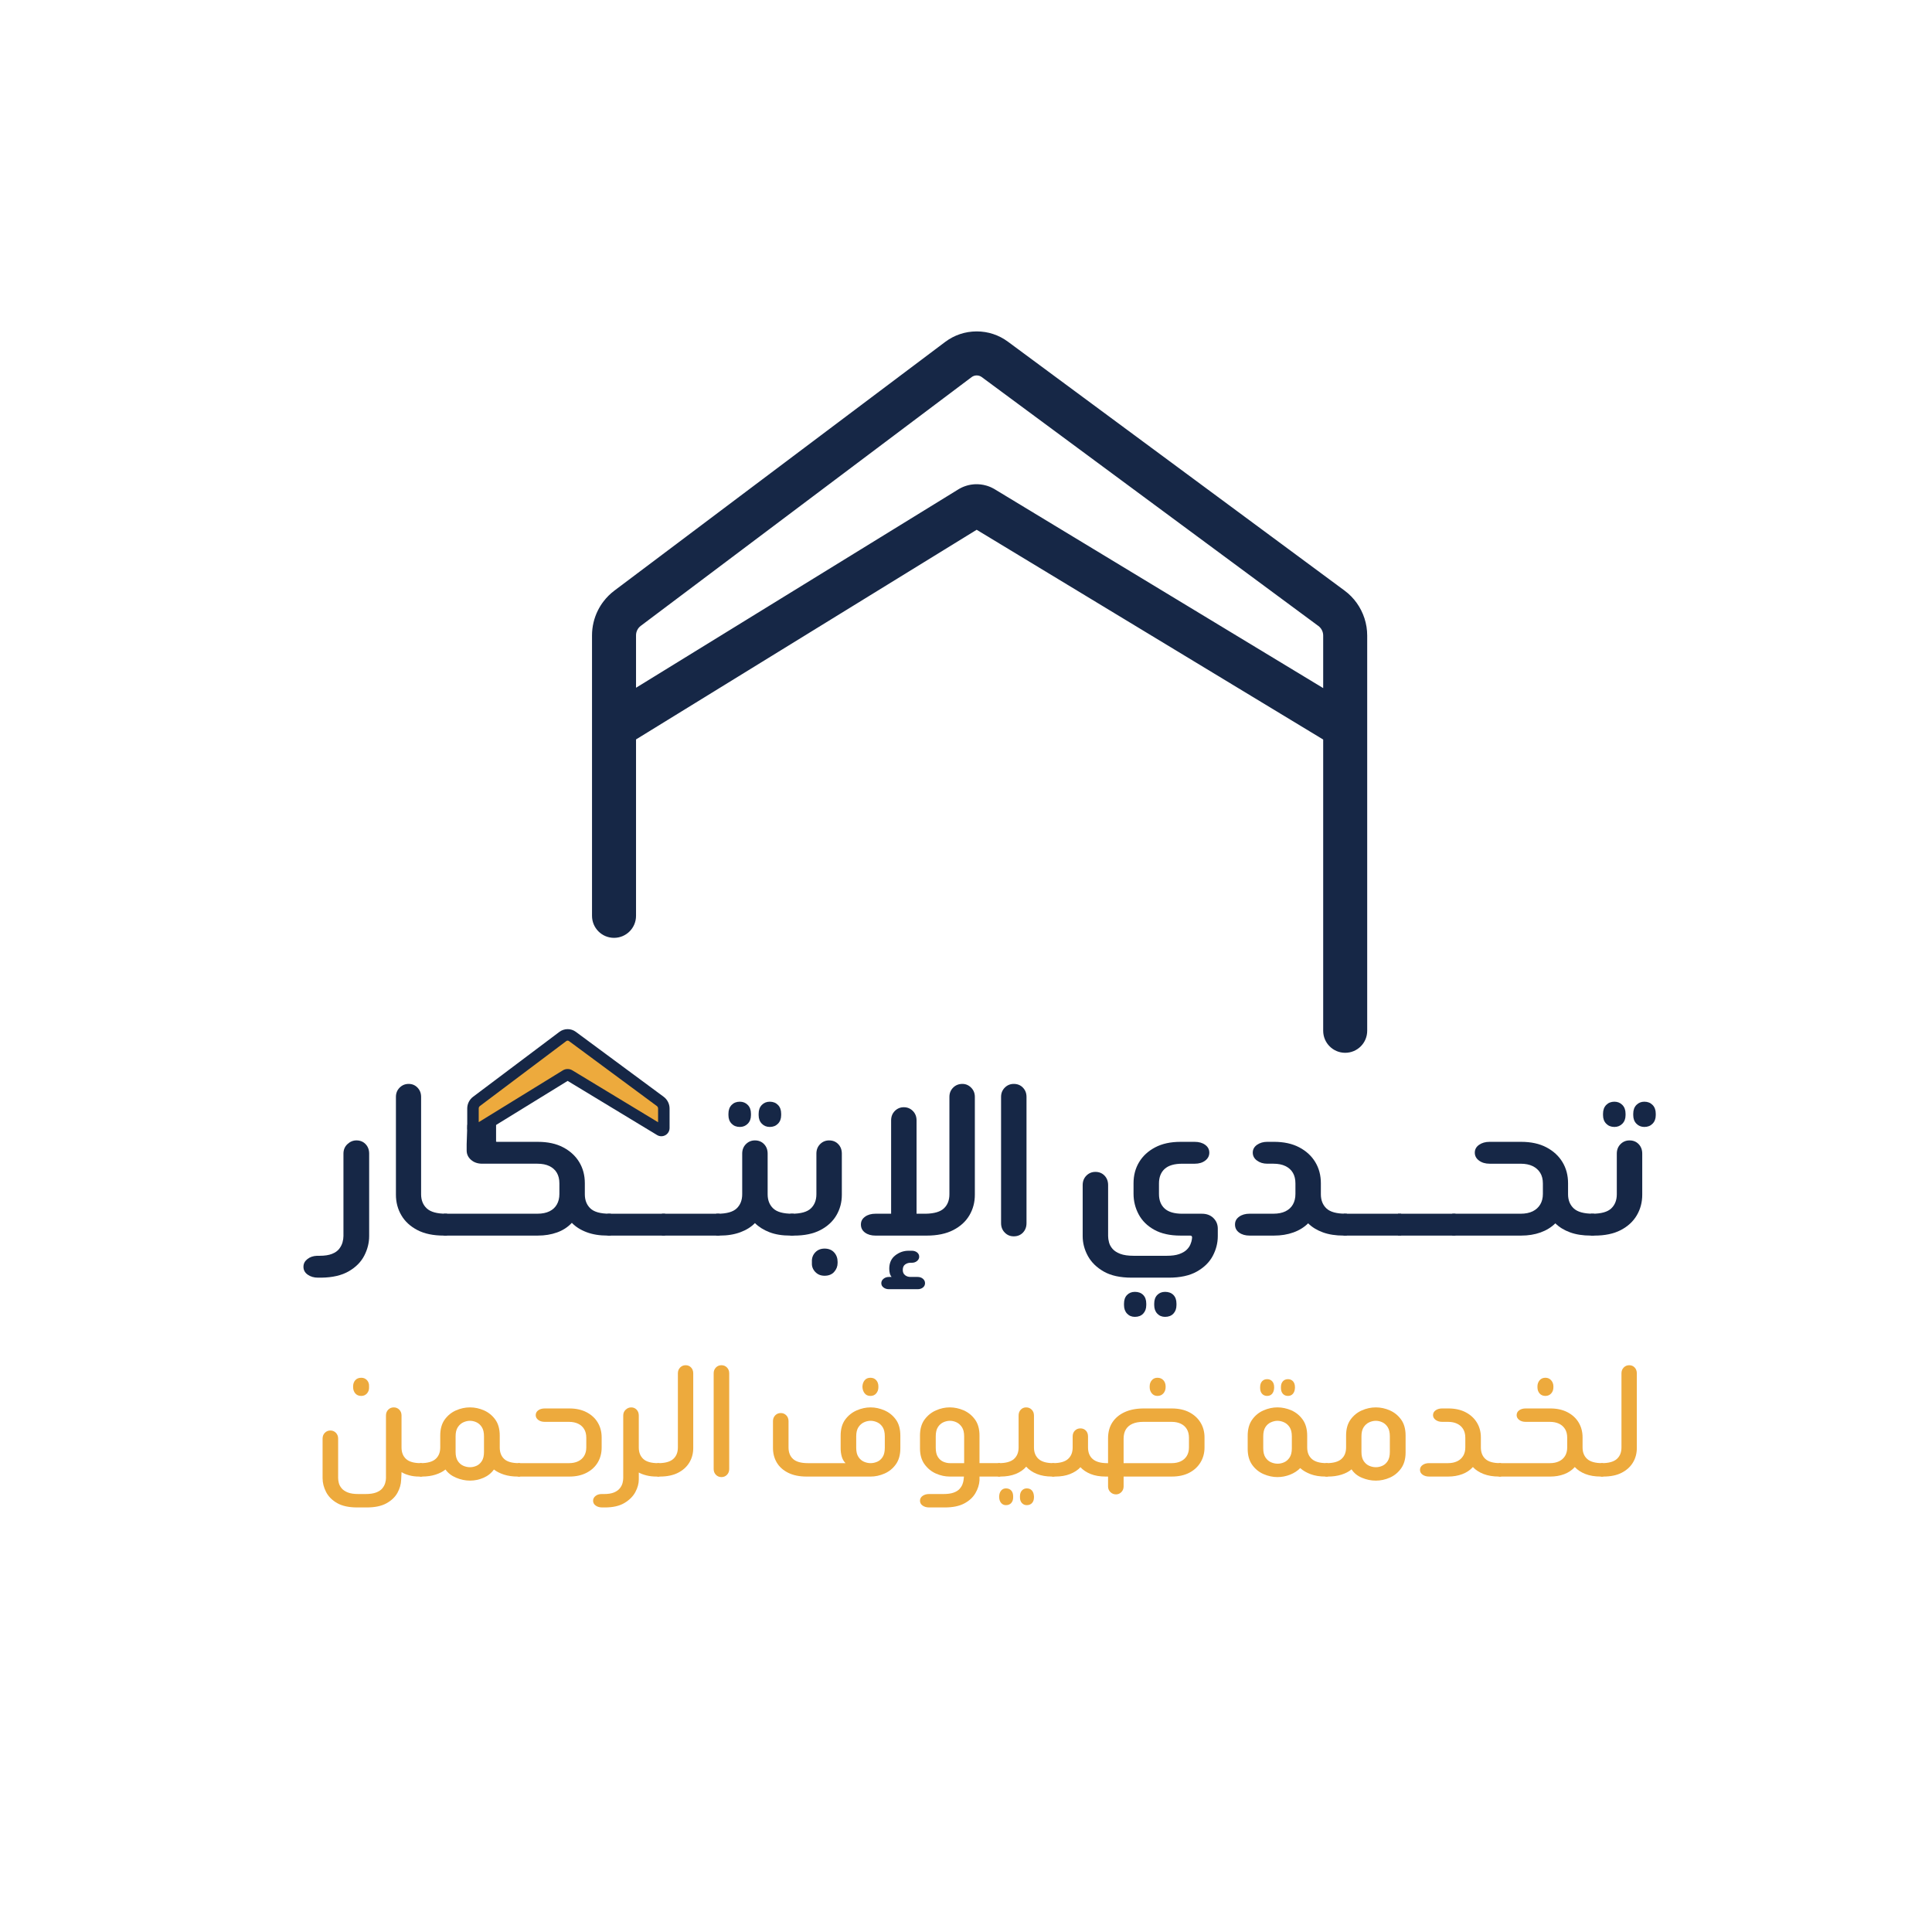
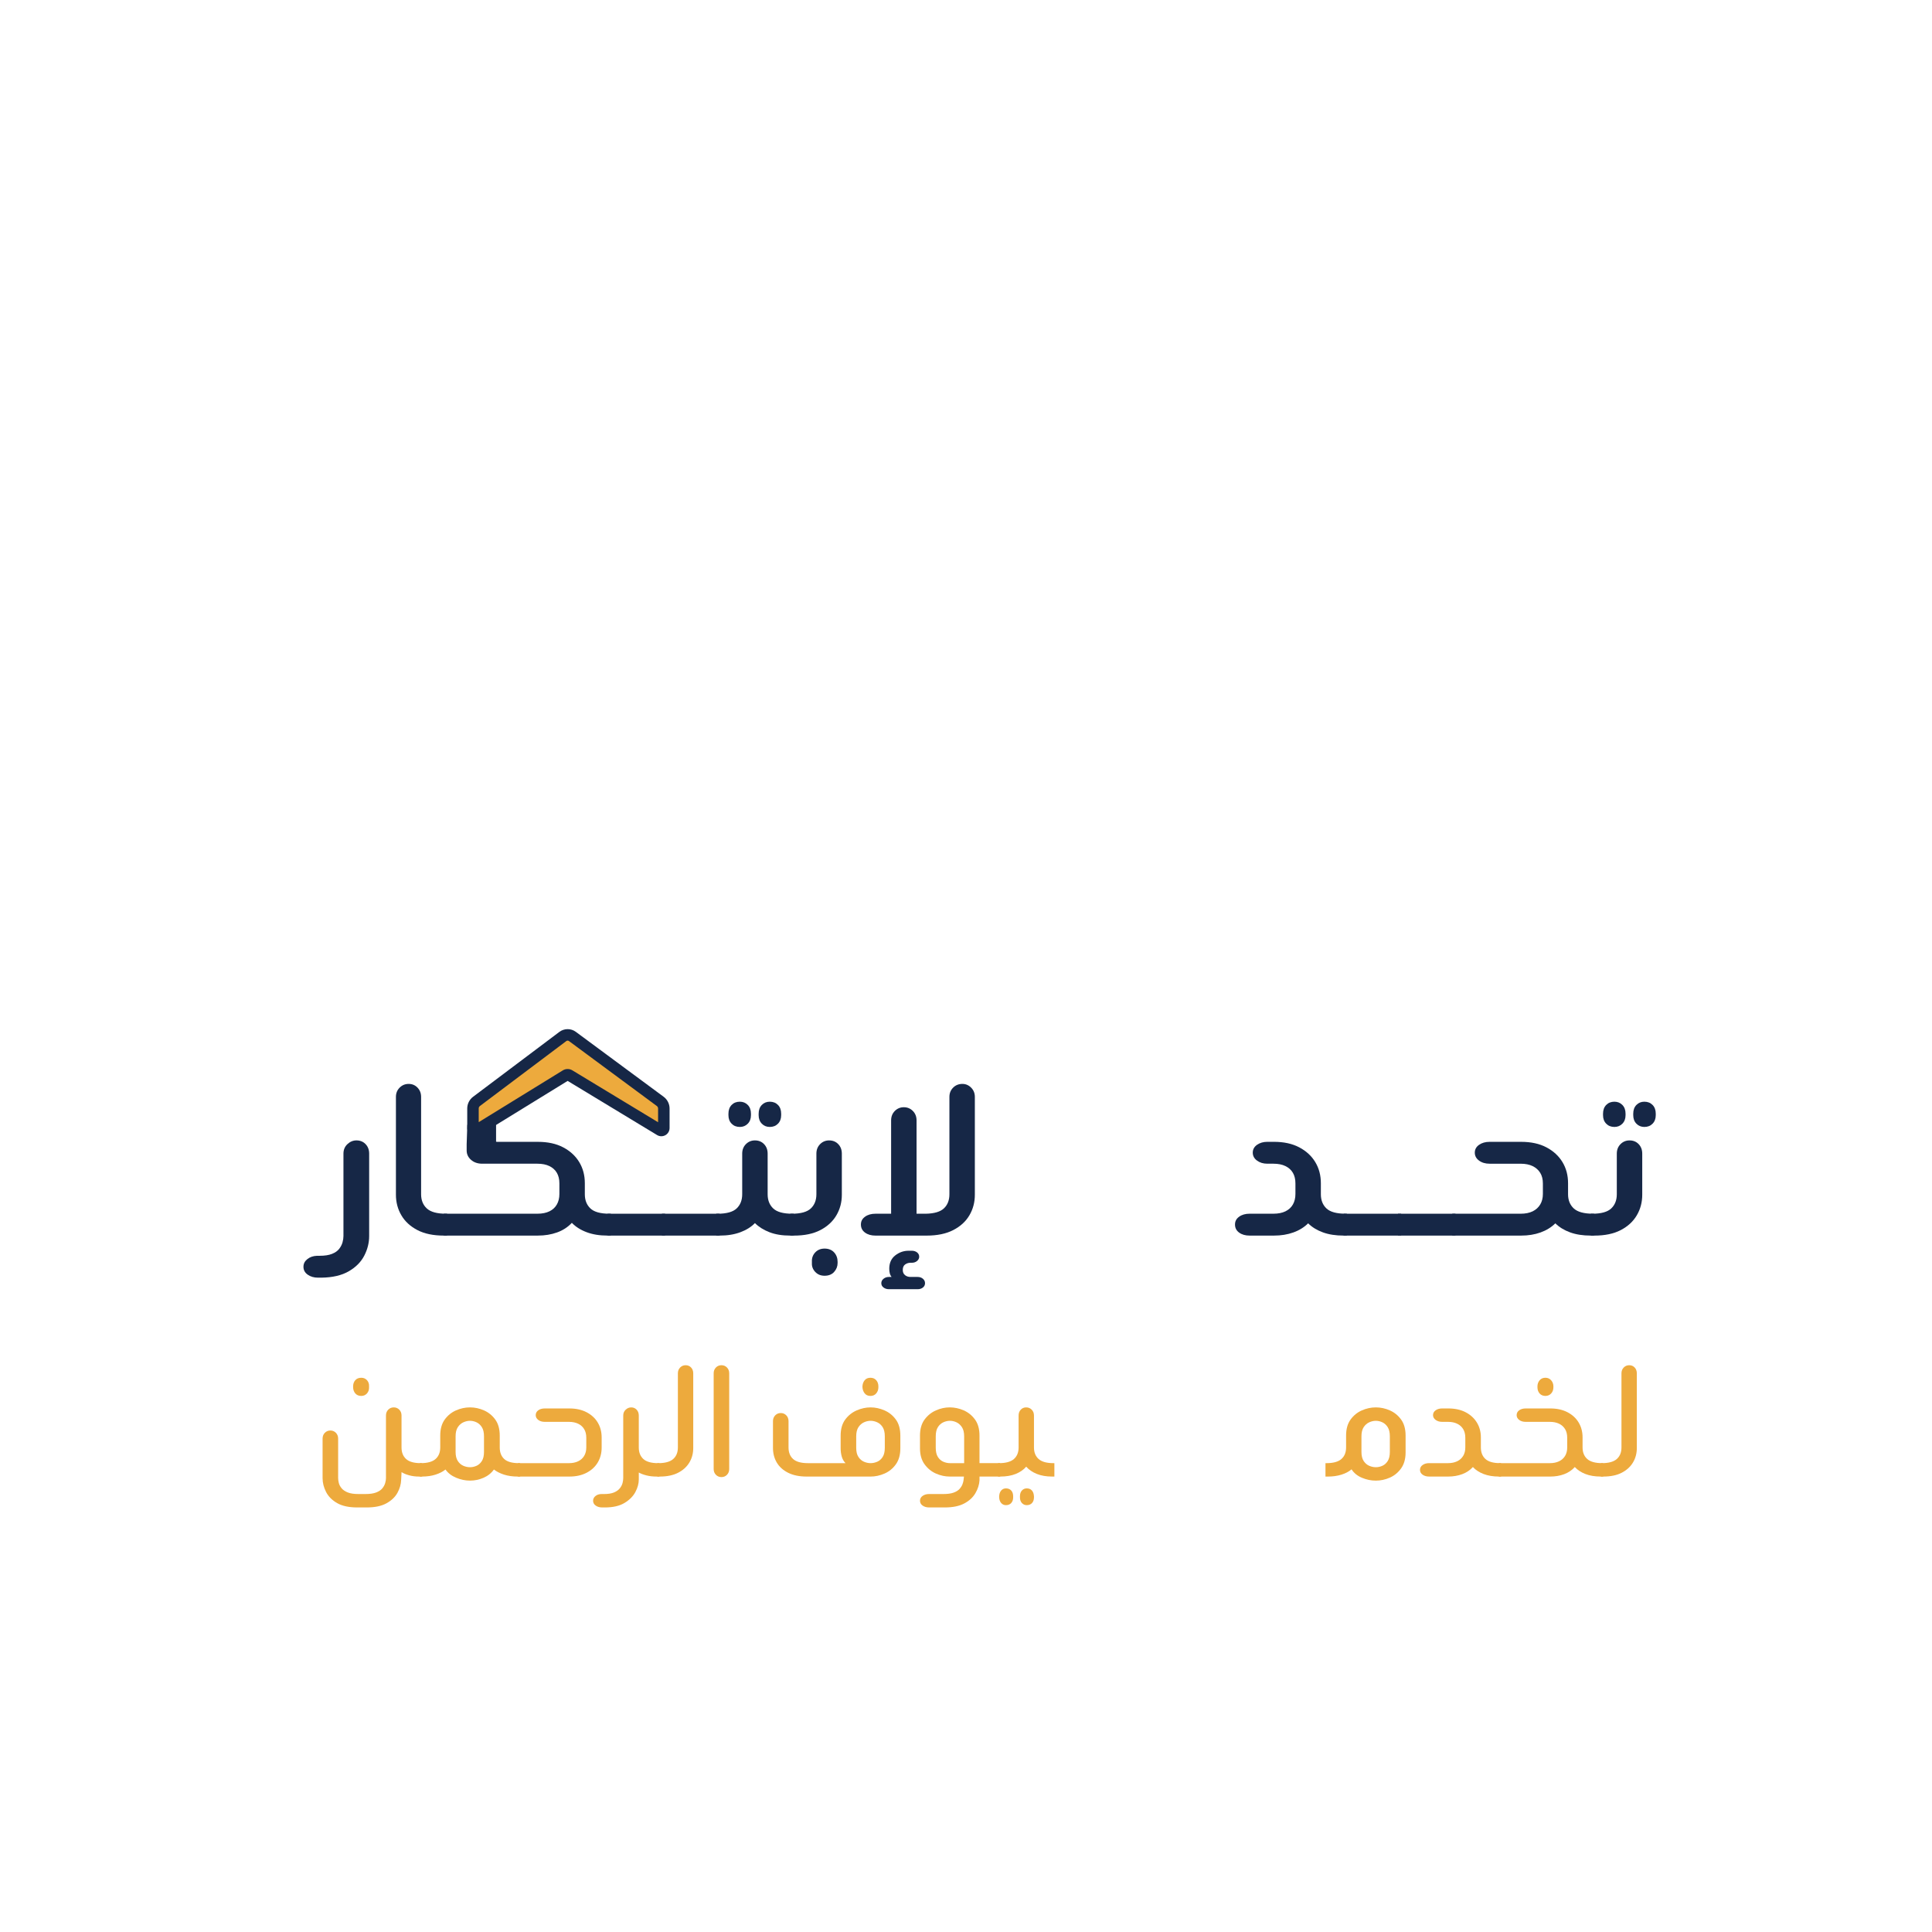
<svg xmlns="http://www.w3.org/2000/svg" id="Layer_1" width="3240" height="3240" viewBox="0 0 3240 3240">
  <defs>
    <style>.cls-1{fill:#edaa3d;}.cls-2{fill:#162746;}</style>
  </defs>
-   <path class="cls-2" d="M2275.32,1011.26c-5.63-7.9-12.52-14.97-20.49-20.84l-213.06-157.54-351.5-259.89c-15.26-11.27-33.34-17.22-52.28-17.22h-.38c-19.1.08-37.25,6.17-52.53,17.64l-345.13,259.47-209.76,157.71-.05.04c-6.69,5.06-12.69,11.01-17.81,17.67-3.7,4.79-6.94,9.93-9.63,15.35-6.47,12.91-9.88,27.38-9.88,41.83v470.41c0,10.18,4.13,19.41,10.81,26.09,6.67,6.68,15.89,10.81,26.09,10.81,20.39,0,36.91-16.52,36.91-36.9v-295.86l570.6-351.19.65-.4,581.13,351.77v488.45c0,10.18,4.13,19.41,10.81,26.09,6.67,6.68,15.89,10.81,26.09,10.81,20.39,0,36.91-16.52,36.91-36.9v-662.88c0-19.69-6.28-38.78-17.5-54.52ZM2219,1153.94l-550.7-333.37-.09-.06c-.59-.35-1.18-.69-1.77-1.03-1.19-.66-2.4-1.28-3.63-1.86-.6-.28-1.23-.57-1.84-.83-.31-.13-.61-.26-.93-.39-.92-.38-1.87-.73-2.81-1.06-.31-.11-.63-.22-.95-.33-.63-.2-1.27-.4-1.9-.59-6.39-1.89-13.01-2.66-19.58-2.32-.64.04-1.28.07-1.92.13-1.12.09-2.25.22-3.37.39-.57.07-1.12.17-1.68.26-.34.06-.67.12-1.01.19-.43.08-.85.18-1.28.26-.12.02-.22.05-.34.07-.12.02-.24.06-.34.08-.02,0-.05.01-.07.01-.02.01-.05.01-.07.01-.14.04-.28.07-.41.09-.14.04-.28.07-.41.11h-.04c-.33.08-.65.17-.97.26-.33.07-.65.17-.98.26-.64.18-1.28.37-1.92.58-.01,0-.02,0-.02.01-.67.21-1.34.44-2,.67-.19.07-.37.14-.54.2-.19.07-.37.14-.54.21-.13.06-.27.09-.4.15-.12.05-.24.08-.35.13-.04.02-.08.04-.12.06-.28.11-.56.22-.83.33-.21.09-.43.19-.64.28-.04.02-.07.04-.11.05-.07.02-.13.05-.19.07-.05.02-.09.05-.14.06l-.99.46-.63.3c-.33.15-.66.31-.98.47-.33.17-.65.33-.97.51-.6.31-1.18.63-1.77.96-.32.19-.64.38-.97.57-.3.18-.59.35-.88.54l-382.57,235.46-157.69,97.06v-87.89c0-6.29,2.91-12.1,7.96-15.91l554.83-417.14c4.98-3.75,11.97-3.77,16.97-.08l564.56,417.43c5.05,3.73,8.05,9.71,8.05,16v88.15Z" />
  <path class="cls-1" d="M707.96,2476.22h-5.54c-5.66,0-11.04-.69-16.14-2.07-5.11-1.38-9.41-3.15-12.88-5.33l-.65,12.72c-.22,7.5-2.28,14.8-6.2,21.9-3.91,7.1-10.06,12.97-18.43,17.61-8.37,4.63-19.3,6.95-32.78,6.95h-16.31c-13.92,0-25.11-2.42-33.59-7.25-8.48-4.84-14.68-11.05-18.59-18.64-3.91-7.6-5.87-15.34-5.87-23.23v-66.28c0-3.94,1.25-7.2,3.75-9.76,2.5-2.56,5.6-3.85,9.29-3.85s6.79,1.29,9.29,3.85c2.5,2.57,3.75,5.82,3.75,9.76v66.28c0,2.37.38,5.08,1.14,8.14.76,3.06,2.33,6.01,4.73,8.88,2.39,2.86,5.81,5.18,10.27,6.95,4.45,1.78,10.38,2.66,17.77,2.66h12.07c7.39,0,13.37-.89,17.94-2.66,4.57-1.78,7.99-4.1,10.27-6.95,2.28-2.86,3.86-5.82,4.73-8.88.87-3.06,1.3-5.77,1.3-8.14v-105.05c0-3.94,1.25-7.2,3.75-9.76,2.5-2.56,5.59-3.85,9.29-3.85s6.79,1.29,9.29,3.85c2.5,2.57,3.75,5.82,3.75,9.76v53.56c0,8.29,2.55,14.75,7.66,19.38,5.11,4.64,13.32,6.95,24.62,6.95h2.28v22.49ZM605.88,2340.99c-4.35,0-7.72-1.43-10.11-4.29-2.39-2.86-3.59-6.36-3.59-10.5v-1.18c0-4.14,1.19-7.59,3.59-10.36,2.39-2.76,5.76-4.14,10.11-4.14,3.91,0,7.12,1.38,9.62,4.14,2.5,2.76,3.64,6.21,3.42,10.36v1.18c.21,4.14-.93,7.65-3.42,10.5-2.5,2.86-5.71,4.29-9.62,4.29Z" />
  <path class="cls-1" d="M872.33,2453.73v22.49h-4.24c-8.48,0-16.09-1.08-22.83-3.25-6.74-2.17-12.39-5.03-16.96-8.58-4.35,6.12-10.17,10.75-17.45,13.91-7.29,3.15-14.84,4.73-22.67,4.73s-15.6-1.63-23.32-4.88c-7.72-3.26-13.65-7.84-17.77-13.76-4.35,3.55-9.9,6.41-16.63,8.58-6.74,2.17-14.35,3.25-22.83,3.25h-3.91v-22.49h1.63c11.52,0,19.89-2.32,25.11-6.95,5.22-4.63,7.83-11.1,7.83-19.38v-19.83c0-11.05,2.5-20.02,7.5-26.93,5-6.9,11.3-12.03,18.92-15.39,7.61-3.35,15.43-5.03,23.48-5.03s15.87,1.68,23.48,5.03c7.61,3.36,13.91,8.48,18.92,15.39,5,6.91,7.5,15.88,7.5,26.93v19.83c0,8.29,2.5,14.75,7.5,19.38,5,4.64,13.26,6.95,24.79,6.95h1.96ZM811.67,2434.8v-26.04c0-6.51-1.2-11.64-3.59-15.39-2.39-3.75-5.38-6.46-8.97-8.14-3.59-1.67-7.23-2.52-10.93-2.52s-7.39.84-11.09,2.52c-3.7,1.68-6.8,4.39-9.29,8.14-2.5,3.75-3.75,8.88-3.75,15.39v26.04c0,6.51,1.25,11.64,3.75,15.39,2.5,3.75,5.6,6.41,9.29,7.99,3.69,1.58,7.39,2.37,11.09,2.37s7.34-.79,10.93-2.37c3.59-1.58,6.57-4.24,8.97-7.99,2.39-3.75,3.59-8.88,3.59-15.39Z" />
  <path class="cls-1" d="M868.42,2476.22v-22.49h85.77c5.87,0,10.98-1.04,15.33-3.11,4.35-2.07,7.71-5.08,10.11-9.03,2.39-3.94,3.59-8.68,3.59-14.2v-16.27c0-5.72-1.2-10.55-3.59-14.5-2.4-3.94-5.76-6.95-10.11-9.03-4.35-2.07-9.46-3.11-15.33-3.11h-40.44c-4.57,0-8.26-1.08-11.09-3.25-2.83-2.17-4.24-4.83-4.24-7.99,0-3.35,1.41-6.07,4.24-8.14,2.82-2.07,6.52-3.11,11.09-3.11h41.09c11.09,0,20.71,2.12,28.86,6.36,8.15,4.24,14.4,10.01,18.75,17.31,4.35,7.3,6.52,15.59,6.52,24.86v17.16c0,9.28-2.18,17.56-6.52,24.86-4.35,7.3-10.6,13.07-18.75,17.31-8.15,4.25-17.77,6.36-28.86,6.36h-86.43Z" />
  <path class="cls-1" d="M1105.84,2476.22h-4.89c-6.09,0-11.69-.64-16.8-1.92-5.11-1.28-9.41-2.91-12.88-4.88v11.84c0,6.7-1.91,13.66-5.71,20.86-3.81,7.2-9.9,13.32-18.26,18.35-8.37,5.03-19.3,7.55-32.78,7.55h-4.57c-4.35,0-7.99-1.04-10.93-3.11-2.93-2.07-4.4-4.79-4.4-8.14,0-3.16,1.36-5.82,4.08-7.99,2.72-2.17,6.15-3.25,10.27-3.25h3.91c6.96,0,12.56-.89,16.8-2.66,4.24-1.78,7.5-4.1,9.78-6.95,2.28-2.86,3.8-5.82,4.57-8.88.76-3.06,1.14-5.77,1.14-8.14v-105.05c0-3.94,1.36-7.2,4.08-9.76,2.72-2.56,5.81-3.85,9.29-3.85,3.7,0,6.74,1.29,9.13,3.85,2.39,2.57,3.59,5.82,3.59,9.76v53.56c0,8.29,2.55,14.75,7.66,19.38,5.11,4.64,13.42,6.95,24.95,6.95h1.96v22.49Z" />
  <path class="cls-1" d="M1102.25,2476.22v-22.49h1.63c11.52,0,19.89-2.32,25.11-6.95,5.22-4.63,7.83-11.1,7.83-19.38v-124.28c0-3.94,1.25-7.2,3.75-9.77,2.5-2.56,5.59-3.85,9.29-3.85s6.74,1.29,9.13,3.85c2.39,2.57,3.59,5.82,3.59,9.77v125.17c0,9.08-2.18,17.21-6.52,24.41-4.35,7.2-10.66,12.92-18.92,17.16-8.27,4.25-18.59,6.36-30.98,6.36h-3.91Z" />
  <path class="cls-1" d="M1196.83,2303.12c0-3.94,1.25-7.2,3.75-9.77,2.5-2.56,5.59-3.85,9.29-3.85s6.79,1.29,9.29,3.85c2.5,2.57,3.75,5.82,3.75,9.77v160.38c0,3.95-1.25,7.2-3.75,9.76-2.5,2.57-5.6,3.85-9.29,3.85s-6.8-1.28-9.29-3.85c-2.5-2.56-3.75-5.82-3.75-9.76v-160.38Z" />
  <path class="cls-1" d="M1460.02,2476.22h-107.3c-12.18,0-22.5-2.12-30.98-6.36-8.48-4.24-14.84-9.96-19.08-17.16-4.24-7.2-6.36-15.34-6.36-24.41v-44.98c0-3.94,1.25-7.2,3.75-9.76,2.5-2.56,5.6-3.85,9.29-3.85s6.79,1.29,9.29,3.85c2.5,2.57,3.75,5.82,3.75,9.76v44.09c0,8.29,2.55,14.75,7.66,19.38,5.11,4.64,13.42,6.95,24.95,6.95h62.94c-3.05-3.15-5.17-6.9-6.36-11.24-1.2-4.34-1.79-8.88-1.79-13.61v-21.31c0-11.05,2.55-20.02,7.66-26.93,5.11-6.9,11.52-12.03,19.24-15.39,7.71-3.35,15.49-5.03,23.32-5.03s15.6,1.68,23.32,5.03c7.71,3.36,14.07,8.48,19.08,15.39,5,6.91,7.5,15.88,7.5,26.93v21.31c0,10.85-2.5,19.78-7.5,26.78-5,7-11.36,12.18-19.08,15.54-7.72,3.36-15.49,5.03-23.32,5.03ZM1460.02,2453.73c3.7,0,7.39-.79,11.09-2.37,3.69-1.58,6.74-4.24,9.13-7.99,2.39-3.75,3.59-8.88,3.59-15.39v-19.23c0-6.51-1.2-11.64-3.59-15.39-2.39-3.75-5.44-6.46-9.13-8.14-3.7-1.67-7.39-2.52-11.09-2.52s-7.39.84-11.09,2.52c-3.7,1.68-6.8,4.39-9.29,8.14-2.5,3.75-3.75,8.88-3.75,15.39v19.23c0,6.51,1.25,11.64,3.75,15.39,2.5,3.75,5.59,6.41,9.29,7.99,3.69,1.58,7.39,2.37,11.09,2.37ZM1459.7,2340.99c-4.13,0-7.34-1.43-9.62-4.29-2.28-2.86-3.54-6.36-3.75-10.5v-1.18c.21-4.14,1.47-7.59,3.75-10.36,2.28-2.76,5.49-4.14,9.62-4.14s7.39,1.38,9.78,4.14c2.39,2.76,3.59,6.21,3.59,10.36v1.48c0,3.95-1.2,7.35-3.59,10.21-2.39,2.86-5.66,4.29-9.78,4.29Z" />
  <path class="cls-1" d="M1677.23,2476.22h-34.57v6.21c-.44,7.3-2.72,14.5-6.85,21.6-4.13,7.1-10.38,12.87-18.75,17.31-8.37,4.44-19.19,6.66-32.45,6.66h-26.42c-4.35,0-7.99-1.04-10.93-3.11-2.94-2.07-4.4-4.79-4.4-8.14s1.47-6.07,4.4-8.14c2.93-2.07,6.57-3.11,10.93-3.11h24.13c6.96,0,12.61-.79,16.96-2.37,4.35-1.58,7.66-3.65,9.95-6.21,2.28-2.57,3.91-5.18,4.89-7.84s1.57-4.98,1.79-6.95l.65-5.92h-23.81c-7.83,0-15.55-1.67-23.16-5.03-7.61-3.35-13.97-8.53-19.08-15.54-5.11-7-7.66-15.93-7.66-26.78v-21.31c0-11.05,2.55-20.02,7.66-26.93,5.11-6.9,11.47-12.03,19.08-15.39,7.61-3.35,15.33-5.03,23.16-5.03s15.87,1.68,23.48,5.03c7.61,3.36,13.91,8.48,18.92,15.39,5,6.91,7.5,15.88,7.5,26.93v46.16h34.57v22.49ZM1616.89,2453.73v-44.98c0-6.51-1.25-11.64-3.75-15.39-2.5-3.75-5.54-6.46-9.13-8.14-3.59-1.67-7.23-2.52-10.93-2.52s-7.39.84-11.09,2.52c-3.7,1.68-6.74,4.39-9.13,8.14-2.4,3.75-3.59,8.88-3.59,15.39v19.23c0,6.51,1.19,11.64,3.59,15.39,2.39,3.75,5.43,6.41,9.13,7.99,3.69,1.58,7.39,2.37,11.09,2.37h23.81Z" />
  <path class="cls-1" d="M1768.22,2453.73v22.49h-3.91c-9.78,0-18.32-1.48-25.6-4.44-7.29-2.96-13.21-7-17.77-12.13-4.35,5.13-10.17,9.17-17.45,12.13-7.29,2.96-15.93,4.44-25.93,4.44h-3.91v-22.49h1.63c11.52,0,19.89-2.32,25.11-6.95,5.22-4.63,7.83-11.1,7.83-19.38v-53.56c0-3.94,1.19-7.2,3.59-9.76,2.39-2.56,5.43-3.85,9.13-3.85s6.79,1.29,9.29,3.85c2.5,2.57,3.75,5.82,3.75,9.76v53.56c0,8.29,2.61,14.75,7.83,19.38,5.22,4.64,13.48,6.95,24.79,6.95h1.63ZM1687.01,2496.05c3.69,0,6.63,1.18,8.81,3.55,2.17,2.37,3.26,5.62,3.26,9.76v1.78c0,3.94-1.09,7.1-3.26,9.47-2.18,2.37-5.11,3.55-8.81,3.55-3.26,0-5.93-1.18-7.99-3.55-2.07-2.37-3.21-5.52-3.42-9.47v-1.78c.21-4.14,1.36-7.4,3.42-9.76,2.06-2.37,4.73-3.55,7.99-3.55ZM1721.91,2496.05c3.69,0,6.57,1.18,8.64,3.55,2.06,2.37,3.21,5.62,3.42,9.76v1.78c0,3.94-1.09,7.1-3.26,9.47-2.18,2.37-5.11,3.55-8.81,3.55-3.26,0-5.98-1.18-8.15-3.55-2.18-2.37-3.26-5.52-3.26-9.47v-1.78c0-4.14,1.08-7.4,3.26-9.76,2.17-2.37,4.89-3.55,8.15-3.55Z" />
-   <path class="cls-1" d="M1858.23,2476.22h-3.91c-9.78,0-18.21-1.43-25.28-4.29-7.07-2.86-12.78-6.66-17.12-11.39-4.35,4.73-10.11,8.53-17.29,11.39-7.17,2.86-15.55,4.29-25.11,4.29h-5.22v-22.49h1.63c11.52,0,19.89-2.32,25.11-6.95,5.22-4.63,7.83-11.1,7.83-19.38v-18.35c0-4.14,1.25-7.44,3.75-9.91,2.5-2.46,5.6-3.7,9.29-3.7s6.74,1.24,9.13,3.7c2.39,2.47,3.59,5.77,3.59,9.91v18.35c0,8.48,2.66,15,7.99,19.53,5.33,4.54,13.42,6.81,24.3,6.81h1.3v-41.43c0-10.65,2.45-19.68,7.34-27.08,4.89-7.4,11.79-13.12,20.71-17.16,8.91-4.04,19.57-6.07,31.96-6.07h46.64c11.52,0,21.36,2.12,29.52,6.36,8.15,4.24,14.46,10.01,18.92,17.31,4.45,7.3,6.69,15.59,6.69,24.86v16.87c0,9.28-2.23,17.61-6.69,25-4.46,7.4-10.76,13.22-18.92,17.46-8.15,4.25-17.99,6.36-29.52,6.36h-80.55v16.57c0,3.74-1.25,6.9-3.75,9.47-2.5,2.56-5.49,3.85-8.97,3.85-3.7,0-6.85-1.29-9.46-3.85-2.61-2.57-3.91-5.72-3.91-9.47v-16.57ZM1884.32,2453.73h80.55c5.87,0,10.98-1.04,15.33-3.11,4.35-2.07,7.71-5.08,10.11-9.03,2.39-3.94,3.59-8.68,3.59-14.2v-16.27c0-5.72-1.2-10.55-3.59-14.5-2.39-3.94-5.76-6.95-10.11-9.03-4.35-2.07-9.46-3.11-15.33-3.11h-47.62c-7.17,0-13.21,1.09-18.1,3.25-4.89,2.17-8.59,5.33-11.09,9.47-2.5,4.14-3.75,9.37-3.75,15.68v40.83ZM1941.07,2340.99c-3.91,0-7.07-1.43-9.46-4.29-2.39-2.86-3.59-6.36-3.59-10.5v-1.18c0-4.14,1.19-7.59,3.59-10.36,2.39-2.76,5.54-4.14,9.46-4.14,4.13,0,7.45,1.38,9.95,4.14,2.5,2.76,3.75,6.21,3.75,10.36v1.18c0,4.14-1.25,7.65-3.75,10.5-2.5,2.86-5.82,4.29-9.95,4.29Z" />
-   <path class="cls-1" d="M2226.76,2453.73v22.49h-3.91c-9.57,0-17.89-1.33-24.95-4-7.07-2.66-12.88-6.07-17.45-10.21-4.57,4.73-10.27,8.43-17.12,11.1s-13.86,4-21.04,4c-7.83,0-15.6-1.67-23.32-5.03-7.72-3.35-14.08-8.53-19.08-15.54-5-7-7.5-15.93-7.5-26.78v-21.9c0-11.05,2.5-20.07,7.5-27.08,5-7,11.36-12.18,19.08-15.54,7.71-3.35,15.49-5.03,23.32-5.03s15.87,1.68,23.48,5.03c7.61,3.36,13.91,8.53,18.92,15.54,5,7,7.5,16.03,7.5,27.08v19.53c0,8.29,2.61,14.75,7.83,19.38,5.22,4.64,13.48,6.95,24.79,6.95h1.96ZM2125.01,2340.99c-3.48,0-6.31-1.18-8.48-3.55-2.18-2.37-3.26-5.62-3.26-9.77v-1.48c0-4.14,1.08-7.4,3.26-9.76,2.17-2.37,5-3.55,8.48-3.55s6.3,1.18,8.48,3.55c2.17,2.37,3.26,5.62,3.26,9.76v1.48c-.22,4.14-1.36,7.4-3.42,9.77-2.07,2.37-4.84,3.55-8.32,3.55ZM2166.43,2428.88v-20.12c0-6.51-1.25-11.64-3.75-15.39-2.5-3.75-5.6-6.46-9.29-8.14-3.7-1.67-7.39-2.52-11.09-2.52-3.48,0-7.12.84-10.93,2.52-3.81,1.68-6.9,4.39-9.29,8.14-2.4,3.75-3.59,8.88-3.59,15.39v20.12c0,6.51,1.25,11.64,3.75,15.39,2.5,3.75,5.59,6.41,9.29,7.99,3.7,1.58,7.39,2.37,11.09,2.37s7.34-.79,10.93-2.37c3.59-1.58,6.63-4.24,9.13-7.99,2.5-3.75,3.75-8.88,3.75-15.39ZM2159.91,2340.99c-3.48,0-6.31-1.18-8.48-3.55-2.18-2.37-3.26-5.62-3.26-9.77v-1.48c0-4.14,1.08-7.4,3.26-9.76,2.17-2.37,5-3.55,8.48-3.55s6.3,1.18,8.48,3.55c2.17,2.37,3.26,5.62,3.26,9.76v1.48c-.22,4.14-1.36,7.4-3.42,9.77-2.07,2.37-4.84,3.55-8.32,3.55Z" />
  <path class="cls-1" d="M2222.85,2476.22v-22.49h1.63c11.52,0,19.89-2.32,25.11-6.95,5.22-4.63,7.83-11.1,7.83-19.38v-19.83c0-11.05,2.5-20.02,7.5-26.93,5-6.9,11.3-12.03,18.92-15.39,7.61-3.35,15.44-5.03,23.48-5.03s15.87,1.68,23.48,5.03c7.61,3.36,13.91,8.48,18.92,15.39,5,6.91,7.5,15.88,7.5,26.93v28.11c0,10.85-2.5,19.78-7.5,26.78-5,7-11.31,12.18-18.92,15.54-7.61,3.35-15.44,5.03-23.48,5.03s-15.55-1.58-23.16-4.73c-7.61-3.15-13.48-7.89-17.61-14.2-4.35,3.75-9.95,6.71-16.8,8.88-6.85,2.17-14.51,3.25-22.99,3.25h-3.91ZM2330.8,2434.8v-26.04c0-6.51-1.2-11.64-3.59-15.39-2.4-3.75-5.38-6.46-8.97-8.14-3.59-1.67-7.23-2.52-10.93-2.52s-7.39.84-11.09,2.52c-3.7,1.68-6.8,4.39-9.29,8.14-2.5,3.75-3.75,8.88-3.75,15.39v26.04c0,6.51,1.25,11.64,3.75,15.39,2.5,3.75,5.6,6.41,9.29,7.99,3.7,1.58,7.39,2.37,11.09,2.37s7.34-.79,10.93-2.37c3.59-1.58,6.57-4.24,8.97-7.99,2.39-3.75,3.59-8.88,3.59-15.39Z" />
  <path class="cls-1" d="M2517.35,2453.73v22.49h-3.59c-9.78,0-18.38-1.43-25.76-4.29-7.39-2.86-13.37-6.75-17.94-11.69-4.79,5.33-10.76,9.32-17.94,11.98s-15,4-23.48,4h-31.96c-4.35,0-7.99-1.04-10.92-3.11-2.94-2.07-4.4-4.78-4.4-8.14s1.47-6.07,4.4-8.14c2.93-2.07,6.57-3.11,10.92-3.11h31.64c5.87,0,10.98-1.04,15.33-3.11,4.35-2.07,7.71-5.08,10.11-9.03,2.39-3.94,3.59-8.68,3.59-14.2v-16.27c0-5.72-1.2-10.55-3.59-14.5-2.4-3.94-5.76-6.95-10.11-9.03-4.35-2.07-9.46-3.11-15.33-3.11h-9.78c-4.35,0-7.99-1.08-10.93-3.25-2.94-2.17-4.4-4.83-4.4-7.99,0-3.35,1.47-6.07,4.4-8.14s6.57-3.11,10.93-3.11h10.11c11.3,0,21.04,2.12,29.19,6.36,8.15,4.24,14.46,10.01,18.92,17.31,4.45,7.3,6.69,15.59,6.69,24.86v16.87c0,8.29,2.55,14.75,7.66,19.38,5.11,4.64,13.32,6.95,24.62,6.95h1.63Z" />
  <path class="cls-1" d="M2688.57,2453.73v22.49h-3.91c-10,0-18.65-1.43-25.93-4.29-7.29-2.86-13.21-6.75-17.77-11.69-4.79,5.33-10.71,9.32-17.77,11.98-7.07,2.66-14.84,4-23.32,4h-86.43v-22.49h85.77c5.87,0,10.98-1.04,15.33-3.11,4.35-2.07,7.71-5.08,10.11-9.03,2.39-3.94,3.59-8.68,3.59-14.2v-16.27c0-5.72-1.2-10.55-3.59-14.5-2.4-3.94-5.76-6.95-10.11-9.03-4.35-2.07-9.46-3.11-15.33-3.11h-40.44c-4.57,0-8.27-1.08-11.09-3.25-2.83-2.17-4.24-4.83-4.24-7.99,0-3.35,1.41-6.07,4.24-8.14,2.82-2.07,6.52-3.11,11.09-3.11h41.09c11.09,0,20.71,2.12,28.86,6.36,8.15,4.24,14.4,10.01,18.75,17.31,4.35,7.3,6.52,15.59,6.52,24.86v16.87c0,8.29,2.61,14.75,7.83,19.38,5.22,4.64,13.59,6.95,25.11,6.95h1.63ZM2591.71,2340.99c-4.13,0-7.39-1.38-9.78-4.14-2.4-2.76-3.59-6.21-3.59-10.36v-1.48c0-3.94,1.19-7.35,3.59-10.21,2.39-2.86,5.65-4.29,9.78-4.29,3.91,0,7.12,1.43,9.62,4.29,2.5,2.86,3.75,6.27,3.75,10.21v1.48c0,4.14-1.25,7.6-3.75,10.36-2.5,2.76-5.71,4.14-9.62,4.14Z" />
  <path class="cls-1" d="M2684.66,2476.22v-22.49h1.63c11.52,0,19.89-2.32,25.11-6.95,5.22-4.63,7.83-11.1,7.83-19.38v-124.28c0-3.94,1.25-7.2,3.75-9.77,2.5-2.56,5.6-3.85,9.29-3.85s6.74,1.29,9.13,3.85c2.39,2.57,3.59,5.82,3.59,9.77v125.17c0,9.08-2.18,17.21-6.52,24.41-4.35,7.2-10.66,12.92-18.92,17.16-8.27,4.25-18.59,6.36-30.98,6.36h-3.91Z" />
  <path class="cls-2" d="M539.12,2142.67h-5.78c-6.81,0-12.59-1.68-17.33-5.04-4.73-3.36-7.11-7.73-7.11-13.1s2.15-9.41,6.44-12.9c4.3-3.5,9.71-5.38,16.22-5.65h4.44c8.59,0,15.55-1.08,20.88-3.23,5.33-2.15,9.33-4.98,12-8.46,2.66-3.5,4.51-7.13,5.55-10.88,1.03-3.77,1.55-7.26,1.55-10.48v-138.28c0-6.45,2.22-11.75,6.67-15.92,4.44-4.16,9.48-6.25,15.11-6.25,6.22,0,11.33,2.08,15.33,6.25,4,4.17,6,9.48,6,15.92v138.28c0,11.29-2.74,22.24-8.22,32.86-5.49,10.61-14.15,19.35-25.99,26.2-11.85,6.85-27.1,10.41-45.77,10.68Z" />
  <path class="cls-2" d="M749.73,2072.12h-5.33c-17.77,0-32.59-3.09-44.43-9.27-11.85-6.18-20.81-14.44-26.88-24.79-6.07-10.34-9.11-21.83-9.11-34.47v-164.08c0-6.18,2.07-11.35,6.22-15.52,4.14-4.16,9.18-6.25,15.11-6.25s10.89,2.08,14.89,6.25c4,4.17,6,9.34,6,15.52v163.27c0,9.94,3.18,17.88,9.55,23.78,6.37,5.91,17.11,8.87,32.21,8.87h1.78v36.68Z" />
  <path class="cls-2" d="M832.82,1914.89h69.31c16.59,0,30.73,3.09,42.43,9.27,11.7,6.19,20.66,14.45,26.88,24.79,6.22,10.35,9.33,22.11,9.33,35.27v18.55c0,9.94,3.11,17.88,9.33,23.78,6.22,5.91,16.89,8.87,31.99,8.87h2.22v36.68h-5.78c-13.04,0-24.59-1.88-34.66-5.64-10.07-3.76-18.37-9-24.88-15.72-6.82,7.26-15.11,12.64-24.88,16.12-9.77,3.5-20.44,5.24-31.99,5.24h-157.74v-36.68h156.85c8,0,14.73-1.34,20.22-4.03,5.48-2.68,9.62-6.51,12.44-11.49,2.81-4.97,4.22-10.81,4.22-17.54v-17.74c0-6.98-1.41-12.9-4.22-17.74-2.82-4.84-6.96-8.6-12.44-11.29-5.49-2.68-12.22-4.03-20.22-4.03h-92.42c-7.71,0-14-2.15-18.88-6.45-4.89-4.3-7.33-9.54-7.33-15.72v-10.48l1.11-32.75s48.21,28.72,49.1,28.72Z" />
  <path class="cls-2" d="M1115.41,2072.12h-96.42v-36.68h96.42v36.68Z" />
  <path class="cls-2" d="M1206.5,2072.12h-96.42v-36.68h96.42v36.68Z" />
  <path class="cls-2" d="M1330.91,2035.44v36.68h-5.78c-13.33,0-24.88-1.88-34.66-5.64-9.77-3.76-17.92-8.87-24.44-15.32-6.22,6.45-14.37,11.56-24.44,15.32-10.07,3.76-21.63,5.64-34.66,5.64h-5.78v-36.68h2.22c15.11,0,25.77-2.96,31.99-8.87,6.22-5.91,9.33-13.84,9.33-23.78v-68.13c0-6.45,2.07-11.75,6.22-15.92,4.14-4.16,9.18-6.25,15.11-6.25,6.22,0,11.33,2.08,15.33,6.25,4,4.17,6,9.48,6,15.92v68.13c0,9.94,3.11,17.88,9.33,23.78,6.22,5.91,16.88,8.87,31.99,8.87h2.22ZM1240.71,1889.9c-5.63,0-10.22-1.81-13.77-5.44-3.56-3.63-5.33-8.4-5.33-14.31v-2.42c0-6.18,1.78-11.09,5.33-14.71,3.55-3.63,8.14-5.44,13.77-5.44,5.33,0,9.77,1.82,13.33,5.44,3.56,3.63,5.33,8.54,5.33,14.71v2.42c0,5.91-1.78,10.68-5.33,14.31-3.55,3.63-8,5.44-13.33,5.44ZM1290.92,1889.9c-5.33,0-9.77-1.81-13.33-5.44-3.55-3.63-5.33-8.4-5.33-14.31v-2.42c0-6.18,1.78-11.09,5.33-14.71,3.56-3.63,8-5.44,13.33-5.44,5.62,0,10.22,1.82,13.77,5.44,3.56,3.63,5.33,8.54,5.33,14.71v2.42c0,5.91-1.78,10.68-5.33,14.31-3.55,3.63-8.15,5.44-13.77,5.44Z" />
  <path class="cls-2" d="M1325.57,2072.12v-36.68h2.22c15.11,0,25.77-2.96,31.99-8.87,6.22-5.91,9.33-13.84,9.33-23.78v-68.13c0-6.45,2.07-11.75,6.22-15.92,4.14-4.16,9.18-6.25,15.11-6.25,6.22,0,11.33,2.08,15.33,6.25,4,4.17,6,9.48,6,15.92v68.94c0,12.64-3.04,24.13-9.11,34.47-6.07,10.35-15.04,18.62-26.88,24.79-11.85,6.19-26.66,9.27-44.43,9.27h-5.78ZM1382.89,2139.45c-6.52,0-11.77-2.16-15.77-6.45-4-4.3-5.85-9.27-5.55-14.92v-2.01c-.3-6.19,1.55-11.43,5.55-15.72,4-4.3,9.25-6.45,15.77-6.45s12.14,2.15,16,6.45c3.85,4.3,5.78,9.54,5.78,15.72v2.01c0,5.65-1.93,10.62-5.78,14.92-3.85,4.3-9.19,6.45-16,6.45Z" />
  <path class="cls-2" d="M1494.42,2035.44v-156.42c0-6.45,2.07-11.75,6.22-15.92,4.15-4.16,9.18-6.25,15.11-6.25s10.96,2.09,15.11,6.25c4.14,4.17,6.22,9.47,6.22,15.92v156.42h15.55c14.22-.27,24.36-3.29,30.43-9.07,6.07-5.78,9.11-13.64,9.11-23.58v-163.27c0-6.18,2.07-11.35,6.22-15.52,4.14-4.16,9.33-6.25,15.55-6.25,5.62,0,10.51,2.08,14.66,6.25,4.14,4.17,6.22,9.34,6.22,15.52v164.08c0,12.64-3.04,24.13-9.11,34.47-6.07,10.35-15.11,18.62-27.1,24.79-12,6.19-26.88,9.27-44.66,9.27h-85.76c-7.11,0-12.96-1.67-17.55-5.04-4.6-3.36-6.89-7.86-6.89-13.51s2.29-9.74,6.89-13.1c4.59-3.36,10.44-5.04,17.55-5.04h26.22ZM1495.3,2141.46c-1.49-1.61-2.52-3.63-3.11-6.05-.6-2.42-.89-4.98-.89-7.66,0-9.68,3.33-17.13,10-22.37,6.66-5.24,14.14-7.86,22.44-7.86h5.33c3.55,0,6.51.94,8.89,2.82,2.37,1.88,3.55,4.3,3.55,7.26,0,2.68-1.19,5.04-3.55,7.06-2.37,2.02-5.33,3.02-8.89,3.02h-2.22c-3.26,0-6.22.94-8.89,2.82-2.66,1.88-4,4.97-4,9.27,0,3.76,1.26,6.65,3.78,8.67,2.51,2.02,5.55,3.02,9.11,3.02h12c3.55,0,6.51,1.01,8.89,3.02,2.37,2.02,3.55,4.5,3.55,7.46s-1.19,5.37-3.55,7.26c-2.37,1.88-5.33,2.82-8.89,2.82h-47.99c-3.55,0-6.6-.94-9.11-2.82-2.52-1.88-3.77-4.3-3.77-7.26s1.25-5.44,3.77-7.46c2.51-2.02,5.56-3.02,9.11-3.02h4.44Z" />
-   <path class="cls-2" d="M1678.81,1839.51c0-6.18,2.07-11.35,6.22-15.52,4.14-4.16,9.18-6.25,15.11-6.25,6.22,0,11.33,2.08,15.33,6.25,4,4.17,6,9.34,6,15.52v211.65c0,6.45-2,11.76-6,15.93-4,4.17-9.11,6.25-15.33,6.25s-10.96-2.08-15.11-6.25c-4.15-4.17-6.22-9.48-6.22-15.93v-211.65Z" />
-   <path class="cls-2" d="M1960.07,2142.67h-62.2c-19.26,0-34.88-3.43-46.88-10.28-11.99-6.85-20.88-15.59-26.66-26.2-5.78-10.62-8.66-21.71-8.66-33.26v-85.47c0-6.45,2.07-11.75,6.22-15.92,4.14-4.16,9.18-6.25,15.11-6.25,6.22,0,11.33,2.08,15.33,6.25,4,4.17,6,9.48,6,15.92v85.47c0,3.23.51,6.79,1.55,10.68,1.04,3.89,3.03,7.52,6,10.88,2.96,3.36,7.25,6.11,12.88,8.26,5.62,2.15,13.18,3.23,22.66,3.23h55.1c8.59,0,15.55-.94,20.88-2.82,5.33-1.88,9.48-4.23,12.44-7.06,2.96-2.82,5.11-5.85,6.44-9.07,1.33-3.23,2.14-5.91,2.44-8.06l.44-3.63c0-2.16-1.04-3.23-3.11-3.23h-16.44c-17.48,0-32.07-3.23-43.76-9.68-11.71-6.45-20.44-15.05-26.22-25.8-5.78-10.75-8.66-22.31-8.66-34.67v-17.74c0-13.16,3.11-24.92,9.33-35.27,6.22-10.35,15.18-18.61,26.88-24.79,11.7-6.18,25.84-9.27,42.43-9.27h23.99c7.11,0,12.96,1.68,17.55,5.04,4.59,3.36,6.89,7.73,6.89,13.1s-2.3,9.81-6.89,13.31c-4.59,3.5-10.44,5.24-17.55,5.24h-20.88c-13.33,0-23.18,2.89-29.55,8.67-6.37,5.78-9.55,13.91-9.55,24.39v17.74c0,10.48,3.18,18.61,9.55,24.39,6.37,5.78,16.22,8.67,29.55,8.67h32.88c8,0,14.44,2.42,19.33,7.26,4.89,4.84,7.33,10.75,7.33,17.74v12.49c0,11.55-2.82,22.64-8.44,33.26-5.63,10.61-14.52,19.35-26.66,26.2-12.15,6.85-27.85,10.28-47.1,10.28ZM1884.98,2186.21c0-6.19,1.7-11.02,5.11-14.51,3.4-3.5,7.78-5.24,13.11-5.24,5.92,0,10.59,1.75,14,5.24,3.4,3.49,5.11,8.33,5.11,14.51v2.42c0,5.91-1.71,10.68-5.11,14.31-3.41,3.63-8.08,5.44-14,5.44-5.33,0-9.71-1.81-13.11-5.44-3.41-3.63-5.11-8.4-5.11-14.31v-2.42ZM1935.63,2186.21c0-6.19,1.7-11.02,5.11-14.51,3.4-3.5,7.77-5.24,13.11-5.24,5.92,0,10.59,1.75,14,5.24,3.4,3.49,5.11,8.33,5.11,14.51v2.42c0,5.91-1.71,10.68-5.11,14.31-3.41,3.63-8.08,5.44-14,5.44-5.33,0-9.71-1.81-13.11-5.44-3.41-3.63-5.11-8.4-5.11-14.31v-2.42Z" />
  <path class="cls-2" d="M2258.65,2035.44v36.68h-5.33c-13.33,0-24.96-1.81-34.88-5.44-9.93-3.63-18.15-8.67-24.66-15.12-6.81,6.72-15.1,11.83-24.88,15.32-9.77,3.5-20.59,5.24-32.44,5.24h-40.88c-7.11,0-12.96-1.67-17.55-5.04-4.6-3.36-6.89-7.86-6.89-13.51s2.29-9.74,6.89-13.1c4.59-3.36,10.44-5.04,17.55-5.04h39.99c8,0,14.73-1.34,20.22-4.03,5.48-2.68,9.63-6.51,12.45-11.49,2.81-4.97,4.22-10.81,4.22-17.54v-17.74c0-6.98-1.41-12.9-4.22-17.74-2.82-4.84-6.97-8.6-12.45-11.29-5.48-2.68-12.22-4.03-20.22-4.03h-10.22c-6.82,0-12.59-1.74-17.33-5.24-4.74-3.49-7.11-7.92-7.11-13.31s2.37-9.74,7.11-13.1c4.74-3.35,10.51-5.04,17.33-5.04h11.11c16.59,0,30.73,3.09,42.44,9.27,11.7,6.19,20.66,14.45,26.88,24.79,6.22,10.35,9.33,22.11,9.33,35.27v18.55c0,9.94,3.11,17.88,9.33,23.78,6.22,5.91,16.88,8.87,31.99,8.87h2.22Z" />
  <path class="cls-2" d="M2349.74,2072.12h-96.42v-36.68h96.42v36.68Z" />
  <path class="cls-2" d="M2440.83,2072.12h-96.42v-36.68h96.42v36.68Z" />
  <path class="cls-2" d="M2673.21,2035.44v36.68h-5.33c-13.33,0-24.96-1.81-34.88-5.44-9.93-3.63-18.14-8.67-24.66-15.12-6.82,6.72-15.11,11.83-24.88,15.32-9.77,3.5-20.59,5.24-32.44,5.24h-115.52v-36.68h114.63c8,0,14.73-1.34,20.22-4.03,5.48-2.68,9.69-6.51,12.66-11.49,2.95-4.97,4.44-10.81,4.44-17.54v-17.74c0-6.98-1.49-12.9-4.44-17.74-2.97-4.84-7.18-8.6-12.66-11.29-5.49-2.68-12.22-4.03-20.22-4.03h-51.98c-7.11,0-13.04-1.74-17.77-5.24-4.74-3.49-7.11-7.92-7.11-13.31s2.37-9.74,7.11-13.1c4.74-3.35,10.66-5.04,17.77-5.04h52.87c16.59,0,30.73,3.09,42.44,9.27,11.7,6.19,20.66,14.45,26.88,24.79,6.22,10.35,9.33,22.11,9.33,35.27v18.55c0,9.94,3.18,17.88,9.55,23.78,6.36,5.91,17.11,8.87,32.21,8.87h1.78Z" />
  <path class="cls-2" d="M2667.87,2072.12v-36.68h2.22c15.11,0,25.77-2.96,31.99-8.87,6.22-5.91,9.33-13.84,9.33-23.78v-68.13c0-6.45,2.07-11.75,6.22-15.92,4.14-4.16,9.18-6.25,15.11-6.25,6.22,0,11.33,2.08,15.33,6.25,4,4.17,5.99,9.48,5.99,15.92v68.94c0,12.64-3.04,24.13-9.11,34.47-6.07,10.35-15.04,18.62-26.88,24.79-11.85,6.19-26.65,9.27-44.43,9.27h-5.78ZM2707.42,1889.9c-5.63,0-10.22-1.81-13.77-5.44-3.56-3.63-5.33-8.4-5.33-14.31v-2.42c0-6.18,1.78-11.09,5.33-14.71,3.55-3.63,8.14-5.44,13.77-5.44,5.33,0,9.77,1.82,13.33,5.44,3.55,3.63,5.33,8.54,5.33,14.71v2.42c0,5.91-1.78,10.68-5.33,14.31-3.56,3.63-8,5.44-13.33,5.44ZM2757.63,1889.9c-5.33,0-9.77-1.81-13.33-5.44-3.55-3.63-5.33-8.4-5.33-14.31v-2.42c0-6.18,1.78-11.09,5.33-14.71,3.56-3.63,8-5.44,13.33-5.44,5.62,0,10.22,1.82,13.77,5.44,3.56,3.63,5.33,8.54,5.33,14.71v2.42c0,5.91-1.78,10.68-5.33,14.31-3.55,3.63-8.15,5.44-13.77,5.44Z" />
  <path class="cls-1" d="M1113.26,1859v32.72c0,3.24-3.54,5.24-6.31,3.56l-152.06-92.05c-1.84-1.11-4.15-1.11-5.98.03l-149.38,91.94c-2.77,1.71-6.34-.29-6.34-3.54v-32.74c0-4.66,2.19-9.04,5.91-11.85l144.84-108.89c4.72-3.55,11.2-3.57,15.94-.06l147.36,108.95c3.79,2.79,6.01,7.23,6.01,11.93Z" />
  <path class="cls-2" d="M1109.1,1905.51c-2.48,0-4.95-.66-7.14-1.99l-150.01-90.82-147.36,90.7c-4.26,2.61-9.61,2.73-13.96.29-4.36-2.44-7.06-7.05-7.06-12.04v-32.74c0-7.63,3.64-14.94,9.74-19.54l144.84-108.9c8.06-6.06,19.36-6.11,27.46-.11l147.37,108.96c6.21,4.59,9.92,11.94,9.92,19.67v32.72c0,4.97-2.69,9.58-7.02,12.02-2.1,1.18-4.44,1.77-6.77,1.77ZM951.9,1792.76c2.74,0,5.49.73,7.94,2.21l143.78,87.04v-23.01c0-1.64-.79-3.2-2.1-4.18l-147.37-108.96c-1.3-.96-3.12-.96-4.43.02l-144.83,108.89c-1.31.99-2.07,2.5-2.07,4.15v22.94l141.03-86.81c2.46-1.53,5.25-2.29,8.04-2.29ZM953.99,1811.45l-.02.02s.02-.01.02-.02Z" />
  <polygon class="cls-2" points="831.93 1914.89 831.93 1874.98 783.72 1892.97 831.93 1914.89" />
</svg>